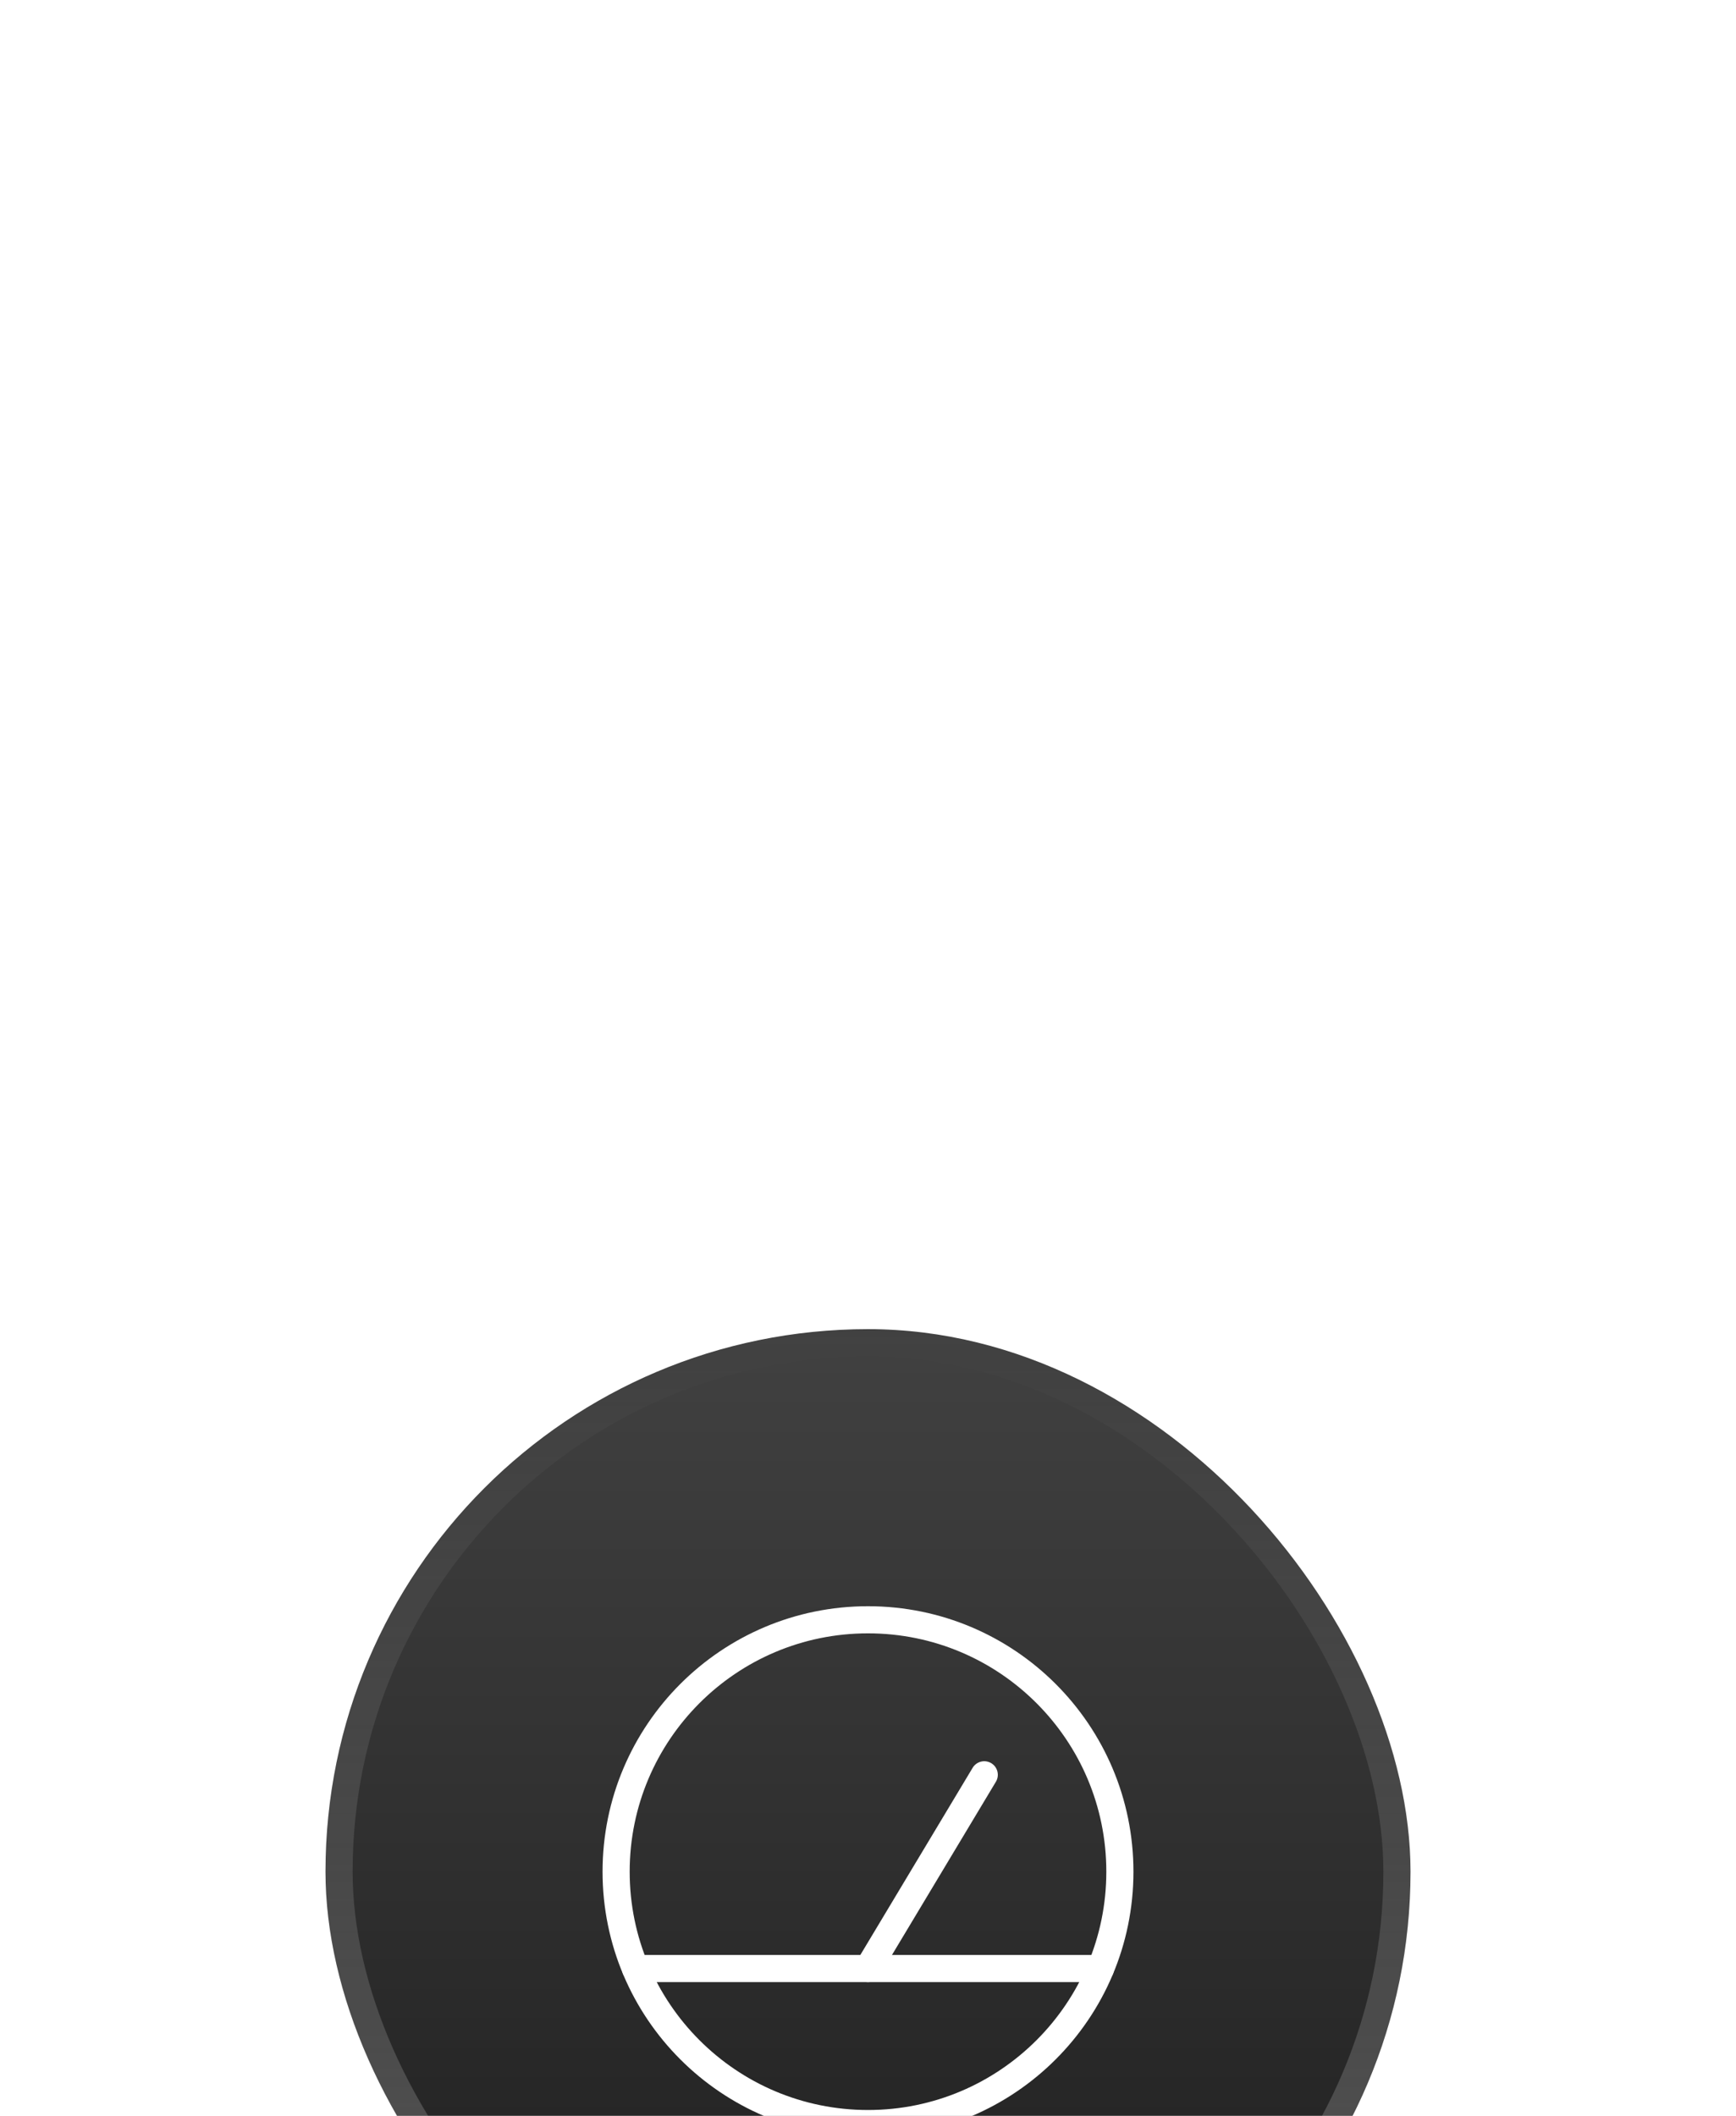
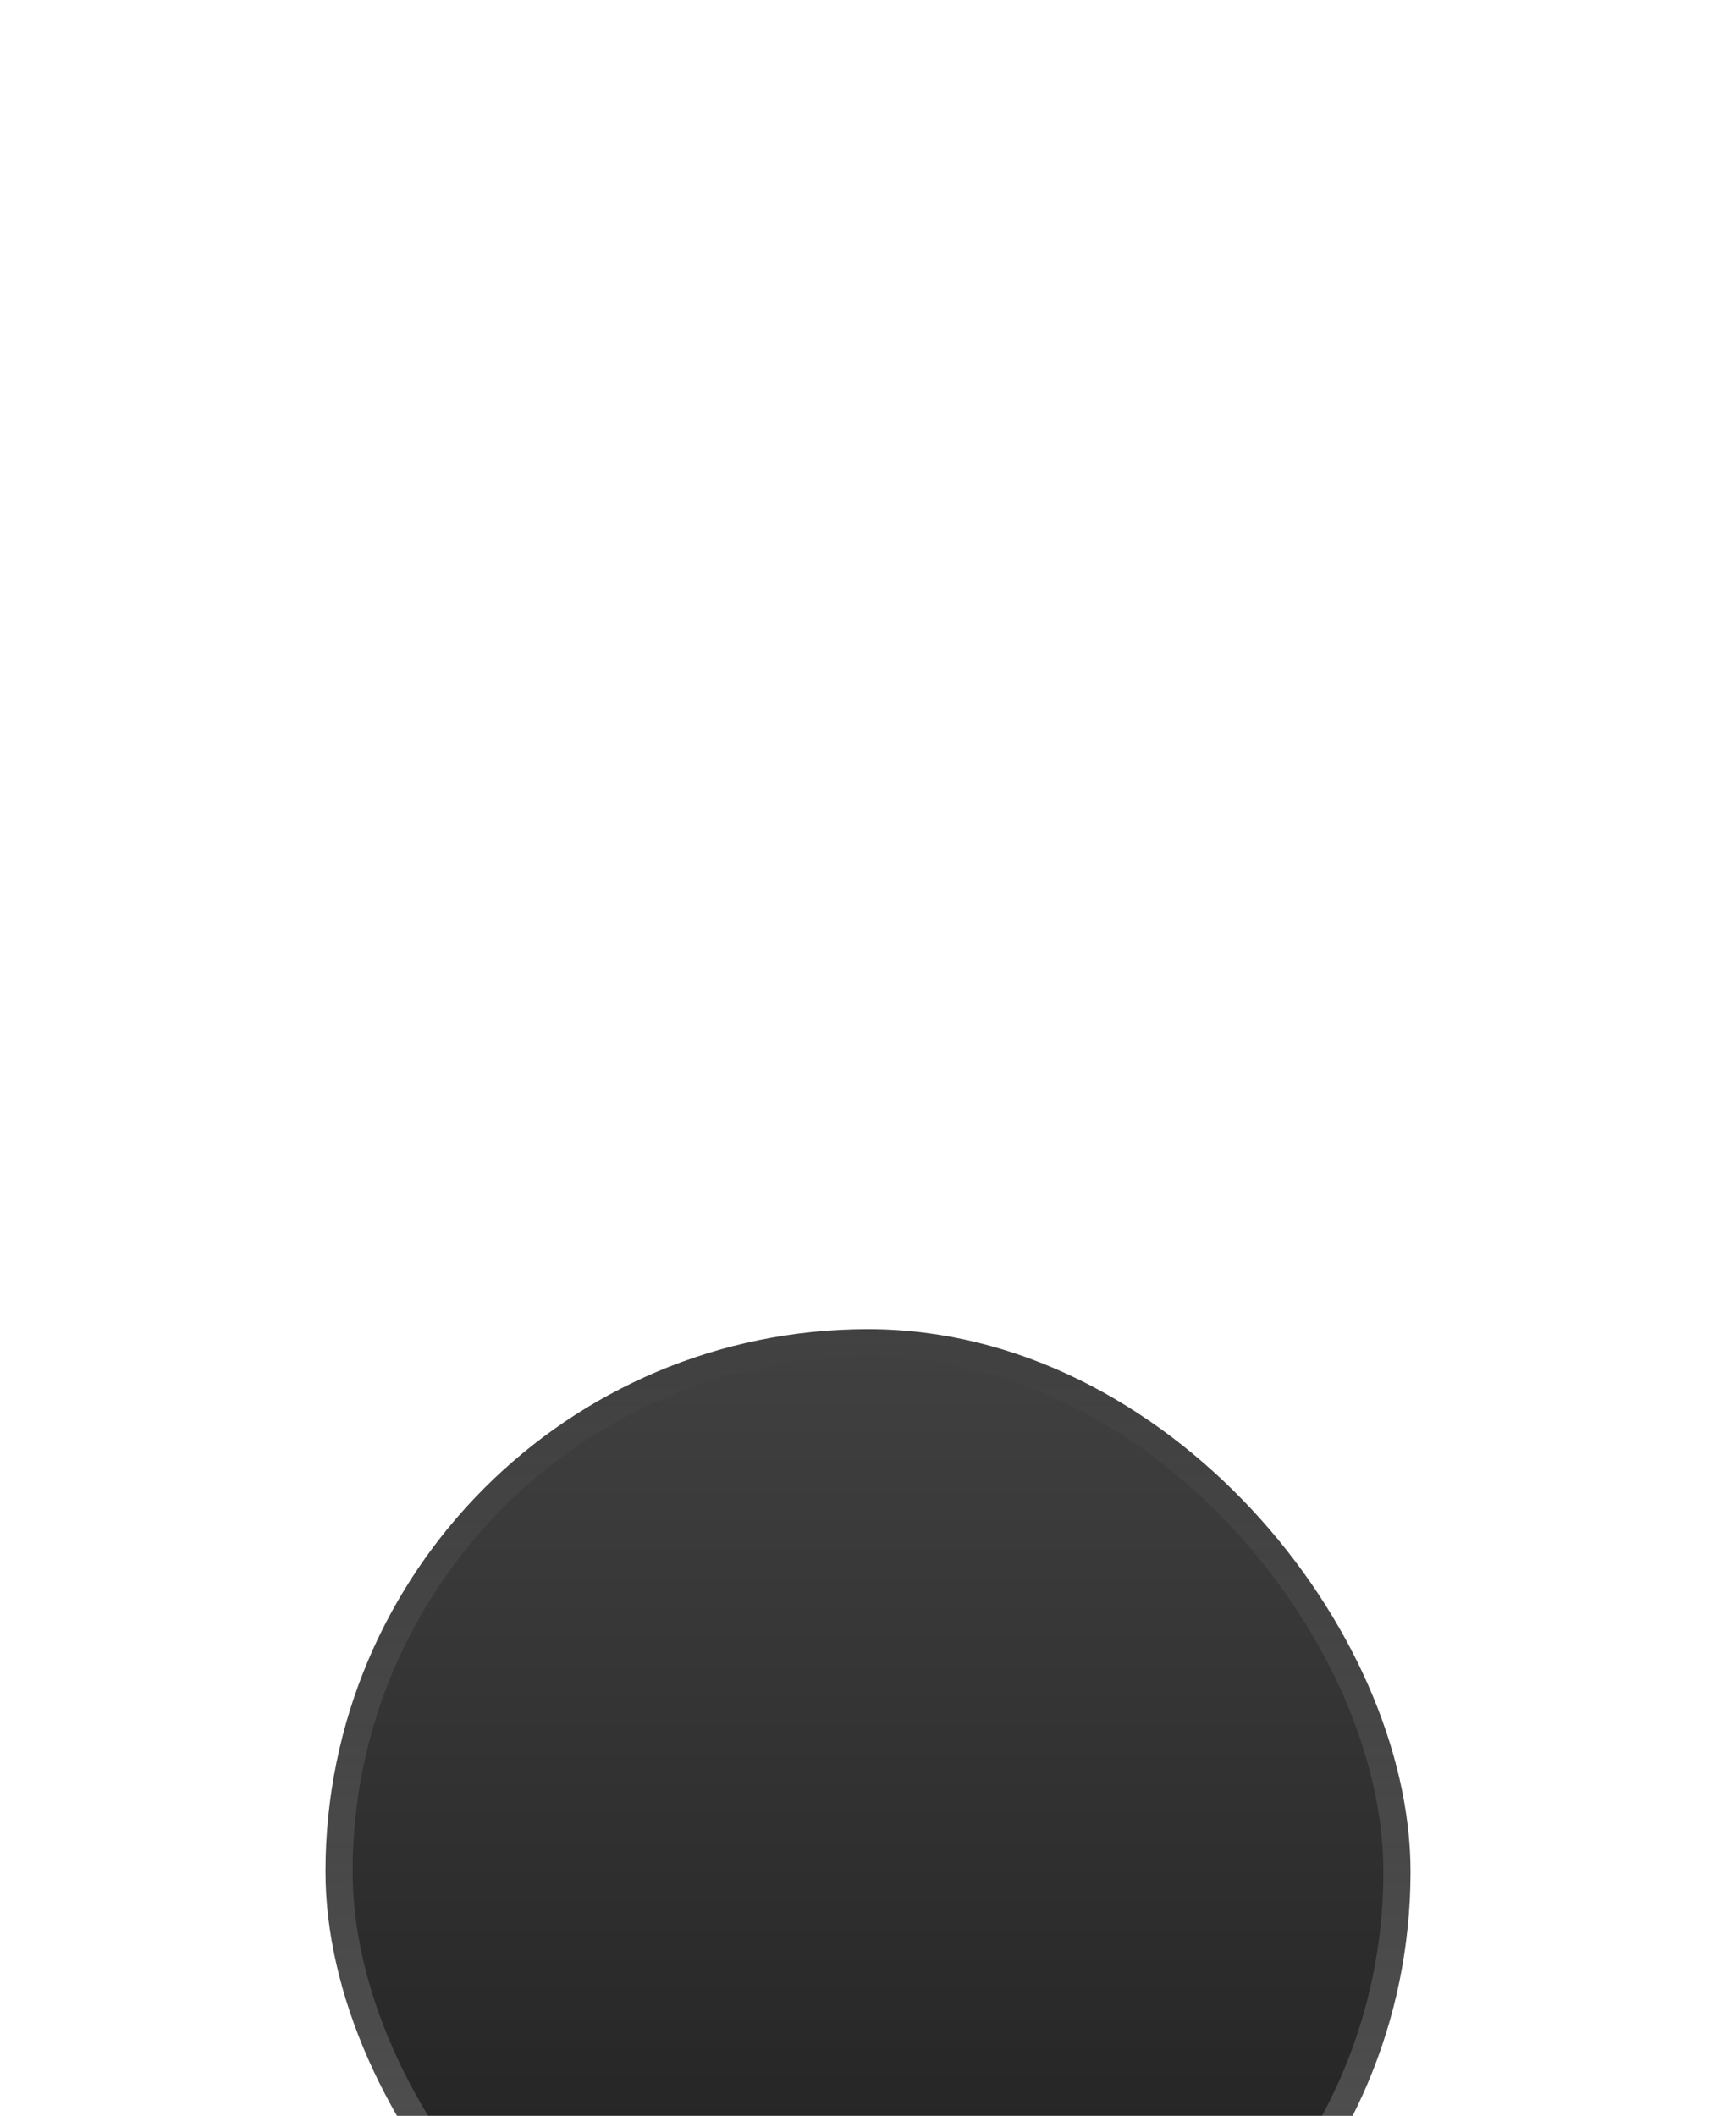
<svg xmlns="http://www.w3.org/2000/svg" width="64" height="78" viewBox="0 0 64 78" fill="none">
  <g filter="url(#filter0_dddddd_268_1164)">
    <rect x="12" y="1.997" width="40" height="40" rx="20" fill="url(#paint0_linear_268_1164)" />
    <rect x="12.5" y="2.497" width="39" height="39" rx="19.5" stroke="url(#paint1_linear_268_1164)" />
    <g clip-path="url(#clip0_268_1164)">
-       <path d="M32 31.282C37.128 31.282 41.286 27.125 41.286 21.997C41.286 16.868 37.128 12.711 32 12.711C26.872 12.711 22.714 16.868 22.714 21.997C22.714 27.125 26.872 31.282 32 31.282Z" stroke="white" stroke-linecap="round" stroke-linejoin="round" />
-       <path d="M36.286 18.425L32 25.568" stroke="white" stroke-linecap="round" stroke-linejoin="round" />
-       <path d="M23.428 25.568H40.571" stroke="white" stroke-linecap="round" stroke-linejoin="round" />
-     </g>
+       </g>
  </g>
  <defs>
    <filter id="filter0_dddddd_268_1164" x="0" y="-0.003" width="64" height="78" filterUnits="userSpaceOnUse" color-interpolation-filters="sRGB">
      <feFlood flood-opacity="0" result="BackgroundImageFix" />
      <feColorMatrix in="SourceAlpha" type="matrix" values="0 0 0 0 0 0 0 0 0 0 0 0 0 0 0 0 0 0 127 0" result="hardAlpha" />
      <feMorphology radius="1" operator="erode" in="SourceAlpha" result="effect1_dropShadow_268_1164" />
      <feOffset dy="1" />
      <feGaussianBlur stdDeviation="2" />
      <feComposite in2="hardAlpha" operator="out" />
      <feColorMatrix type="matrix" values="0 0 0 0 0.012 0 0 0 0 0.027 0 0 0 0 0.071 0 0 0 0.04 0" />
      <feBlend mode="normal" in2="BackgroundImageFix" result="effect1_dropShadow_268_1164" />
      <feColorMatrix in="SourceAlpha" type="matrix" values="0 0 0 0 0 0 0 0 0 0 0 0 0 0 0 0 0 0 127 0" result="hardAlpha" />
      <feMorphology radius="12" operator="erode" in="SourceAlpha" result="effect2_dropShadow_268_1164" />
      <feOffset dy="24" />
      <feGaussianBlur stdDeviation="12" />
      <feComposite in2="hardAlpha" operator="out" />
      <feColorMatrix type="matrix" values="0 0 0 0 0 0 0 0 0 0 0 0 0 0 0 0 0 0 0.04 0" />
      <feBlend mode="normal" in2="effect1_dropShadow_268_1164" result="effect2_dropShadow_268_1164" />
      <feColorMatrix in="SourceAlpha" type="matrix" values="0 0 0 0 0 0 0 0 0 0 0 0 0 0 0 0 0 0 127 0" result="hardAlpha" />
      <feMorphology radius="6" operator="erode" in="SourceAlpha" result="effect3_dropShadow_268_1164" />
      <feOffset dy="12" />
      <feGaussianBlur stdDeviation="6" />
      <feComposite in2="hardAlpha" operator="out" />
      <feColorMatrix type="matrix" values="0 0 0 0 0 0 0 0 0 0 0 0 0 0 0 0 0 0 0.04 0" />
      <feBlend mode="normal" in2="effect2_dropShadow_268_1164" result="effect3_dropShadow_268_1164" />
      <feColorMatrix in="SourceAlpha" type="matrix" values="0 0 0 0 0 0 0 0 0 0 0 0 0 0 0 0 0 0 127 0" result="hardAlpha" />
      <feMorphology radius="3" operator="erode" in="SourceAlpha" result="effect4_dropShadow_268_1164" />
      <feOffset dy="6" />
      <feGaussianBlur stdDeviation="3" />
      <feComposite in2="hardAlpha" operator="out" />
      <feColorMatrix type="matrix" values="0 0 0 0 0 0 0 0 0 0 0 0 0 0 0 0 0 0 0.04 0" />
      <feBlend mode="normal" in2="effect3_dropShadow_268_1164" result="effect4_dropShadow_268_1164" />
      <feColorMatrix in="SourceAlpha" type="matrix" values="0 0 0 0 0 0 0 0 0 0 0 0 0 0 0 0 0 0 127 0" result="hardAlpha" />
      <feMorphology radius="1.5" operator="dilate" in="SourceAlpha" result="effect5_dropShadow_268_1164" />
      <feOffset dy="3" />
      <feGaussianBlur stdDeviation="1.5" />
      <feComposite in2="hardAlpha" operator="out" />
      <feColorMatrix type="matrix" values="0 0 0 0 0 0 0 0 0 0 0 0 0 0 0 0 0 0 0.04 0" />
      <feBlend mode="normal" in2="effect4_dropShadow_268_1164" result="effect5_dropShadow_268_1164" />
      <feColorMatrix in="SourceAlpha" type="matrix" values="0 0 0 0 0 0 0 0 0 0 0 0 0 0 0 0 0 0 127 0" result="hardAlpha" />
      <feMorphology radius="0.5" operator="dilate" in="SourceAlpha" result="effect6_dropShadow_268_1164" />
      <feOffset dy="1" />
      <feGaussianBlur stdDeviation="0.5" />
      <feComposite in2="hardAlpha" operator="out" />
      <feColorMatrix type="matrix" values="0 0 0 0 0 0 0 0 0 0 0 0 0 0 0 0 0 0 0.04 0" />
      <feBlend mode="normal" in2="effect5_dropShadow_268_1164" result="effect6_dropShadow_268_1164" />
      <feBlend mode="normal" in="SourceGraphic" in2="effect6_dropShadow_268_1164" result="shape" />
    </filter>
    <linearGradient id="paint0_linear_268_1164" x1="32" y1="1.997" x2="32" y2="41.997" gradientUnits="userSpaceOnUse">
      <stop stop-color="#414141" />
      <stop offset="1" stop-color="#1C1C1C" />
    </linearGradient>
    <linearGradient id="paint1_linear_268_1164" x1="32" y1="1.997" x2="32" y2="41.997" gradientUnits="userSpaceOnUse">
      <stop stop-color="white" stop-opacity="0" />
      <stop offset="1" stop-color="white" stop-opacity="0.25" />
    </linearGradient>
    <clipPath id="clip0_268_1164">
      <rect width="20" height="20" fill="white" transform="translate(22 11.997)" />
    </clipPath>
  </defs>
</svg>